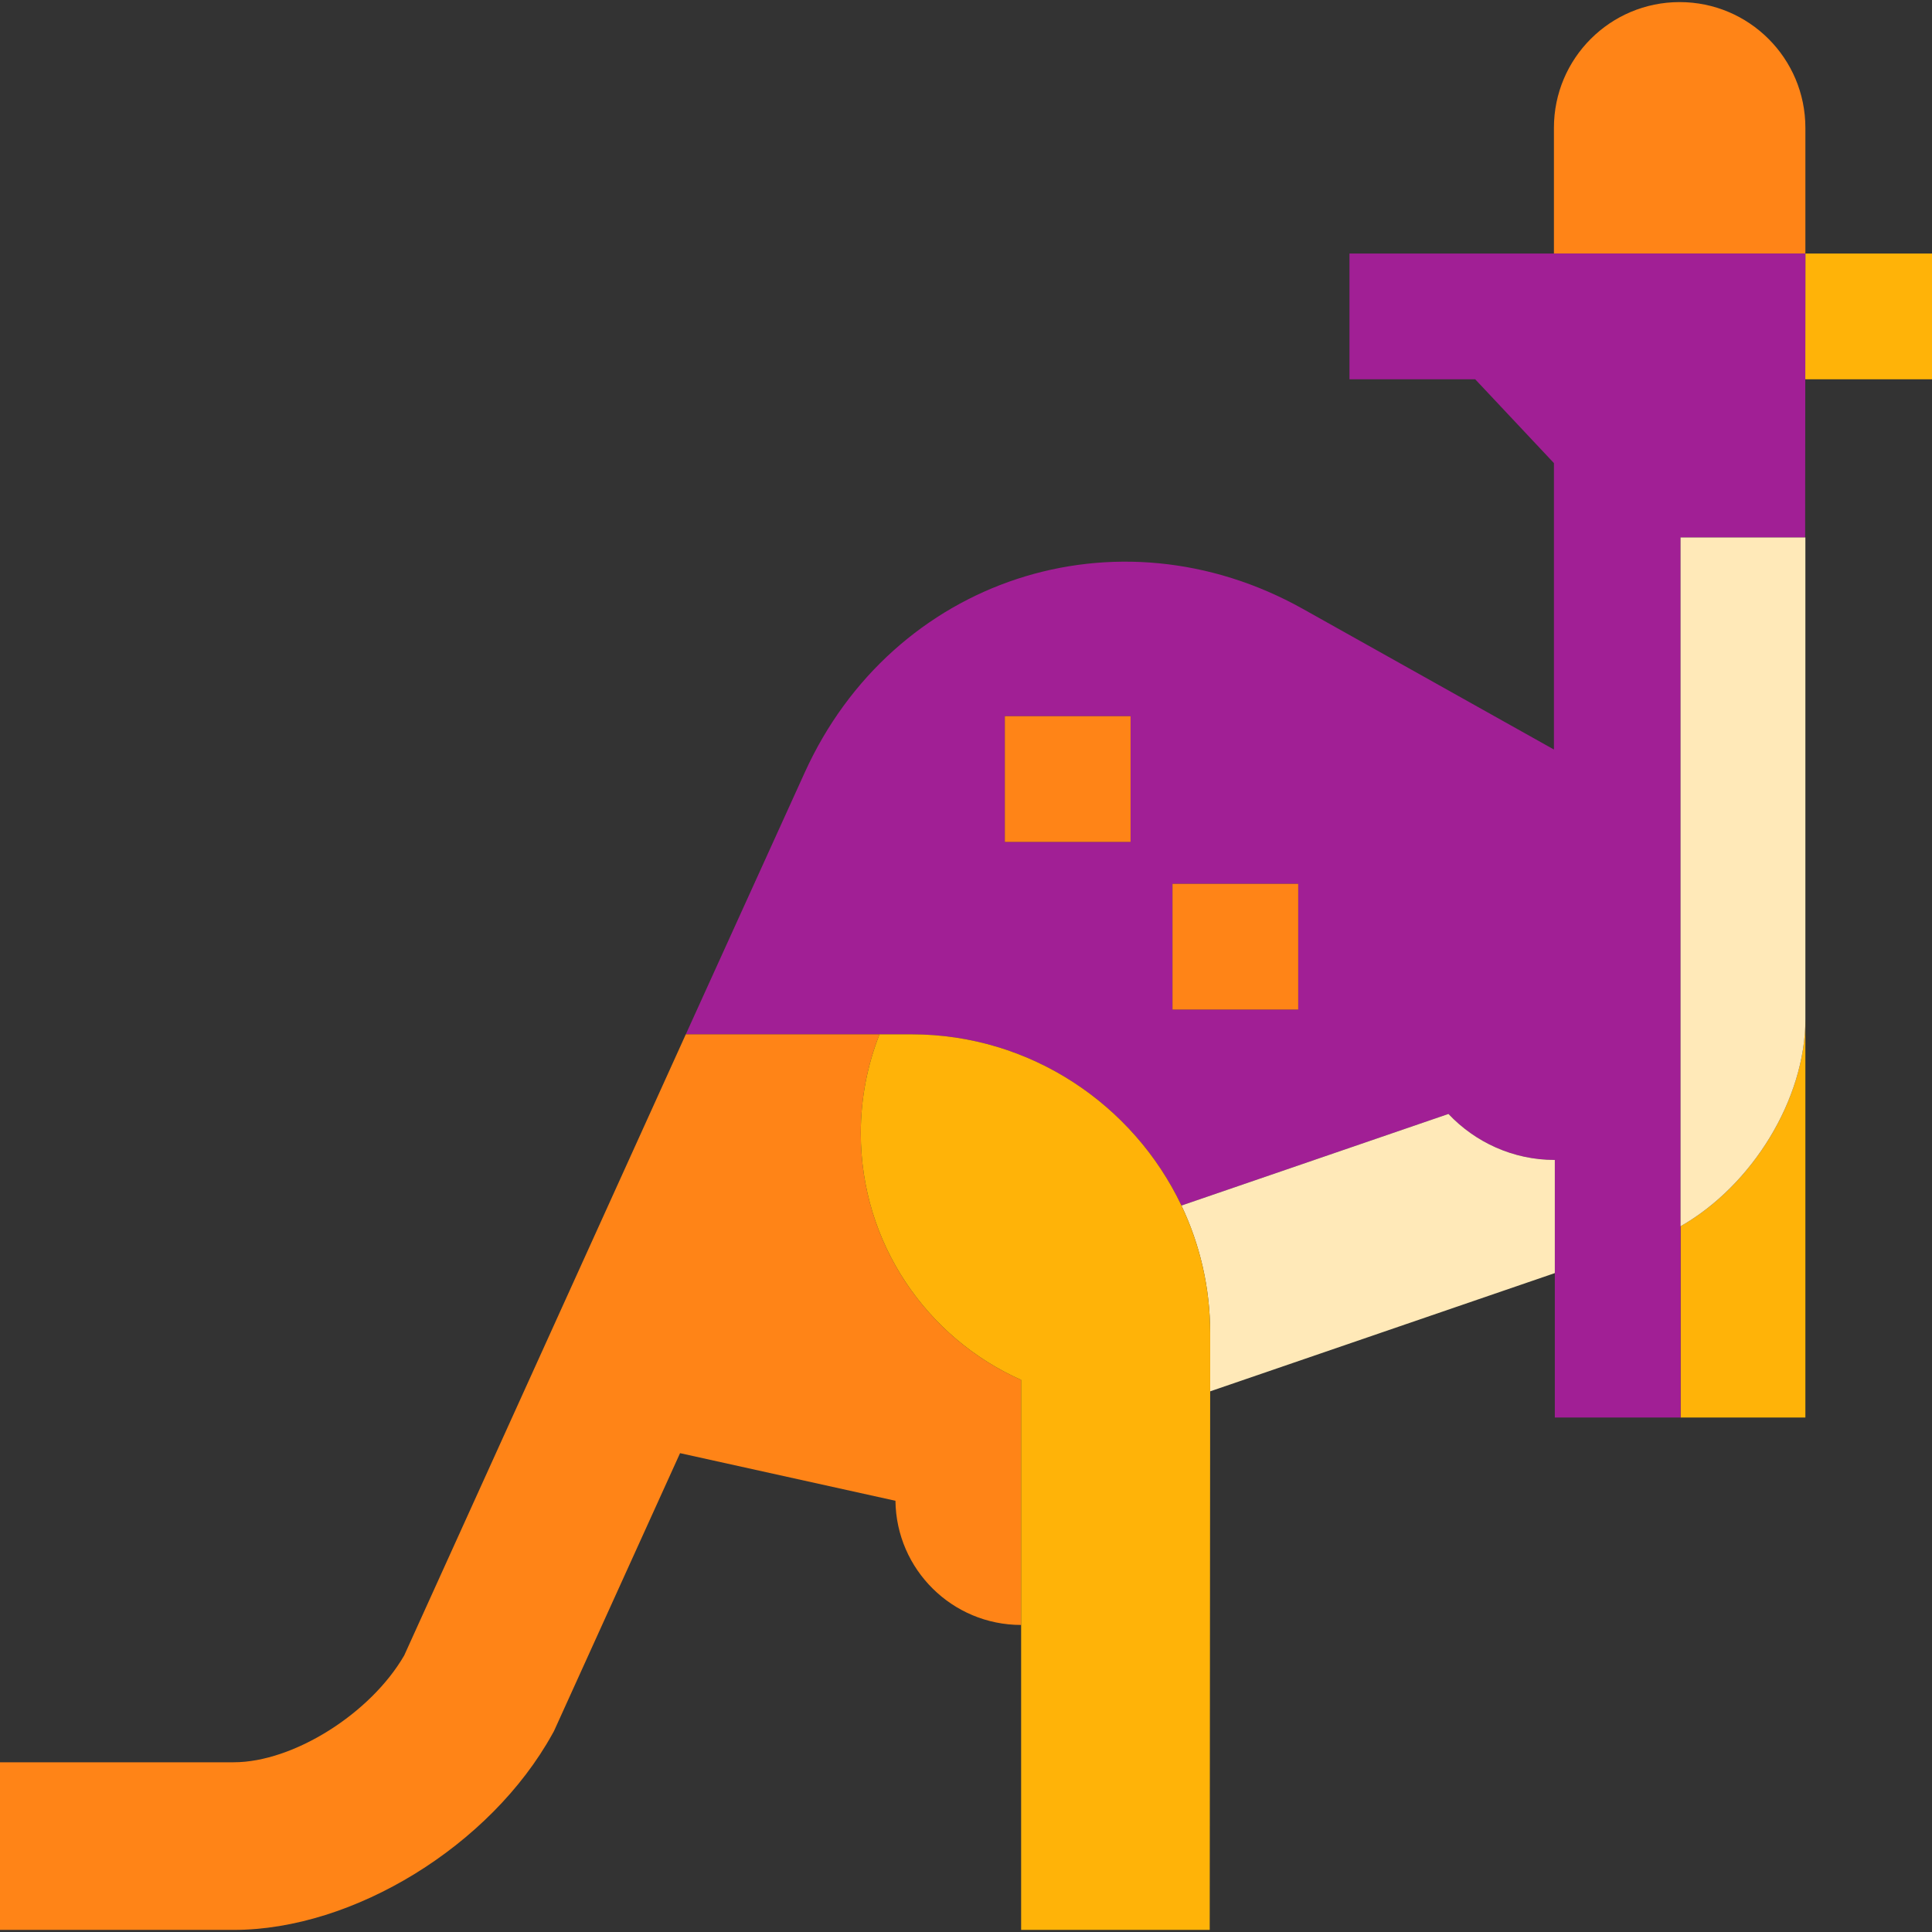
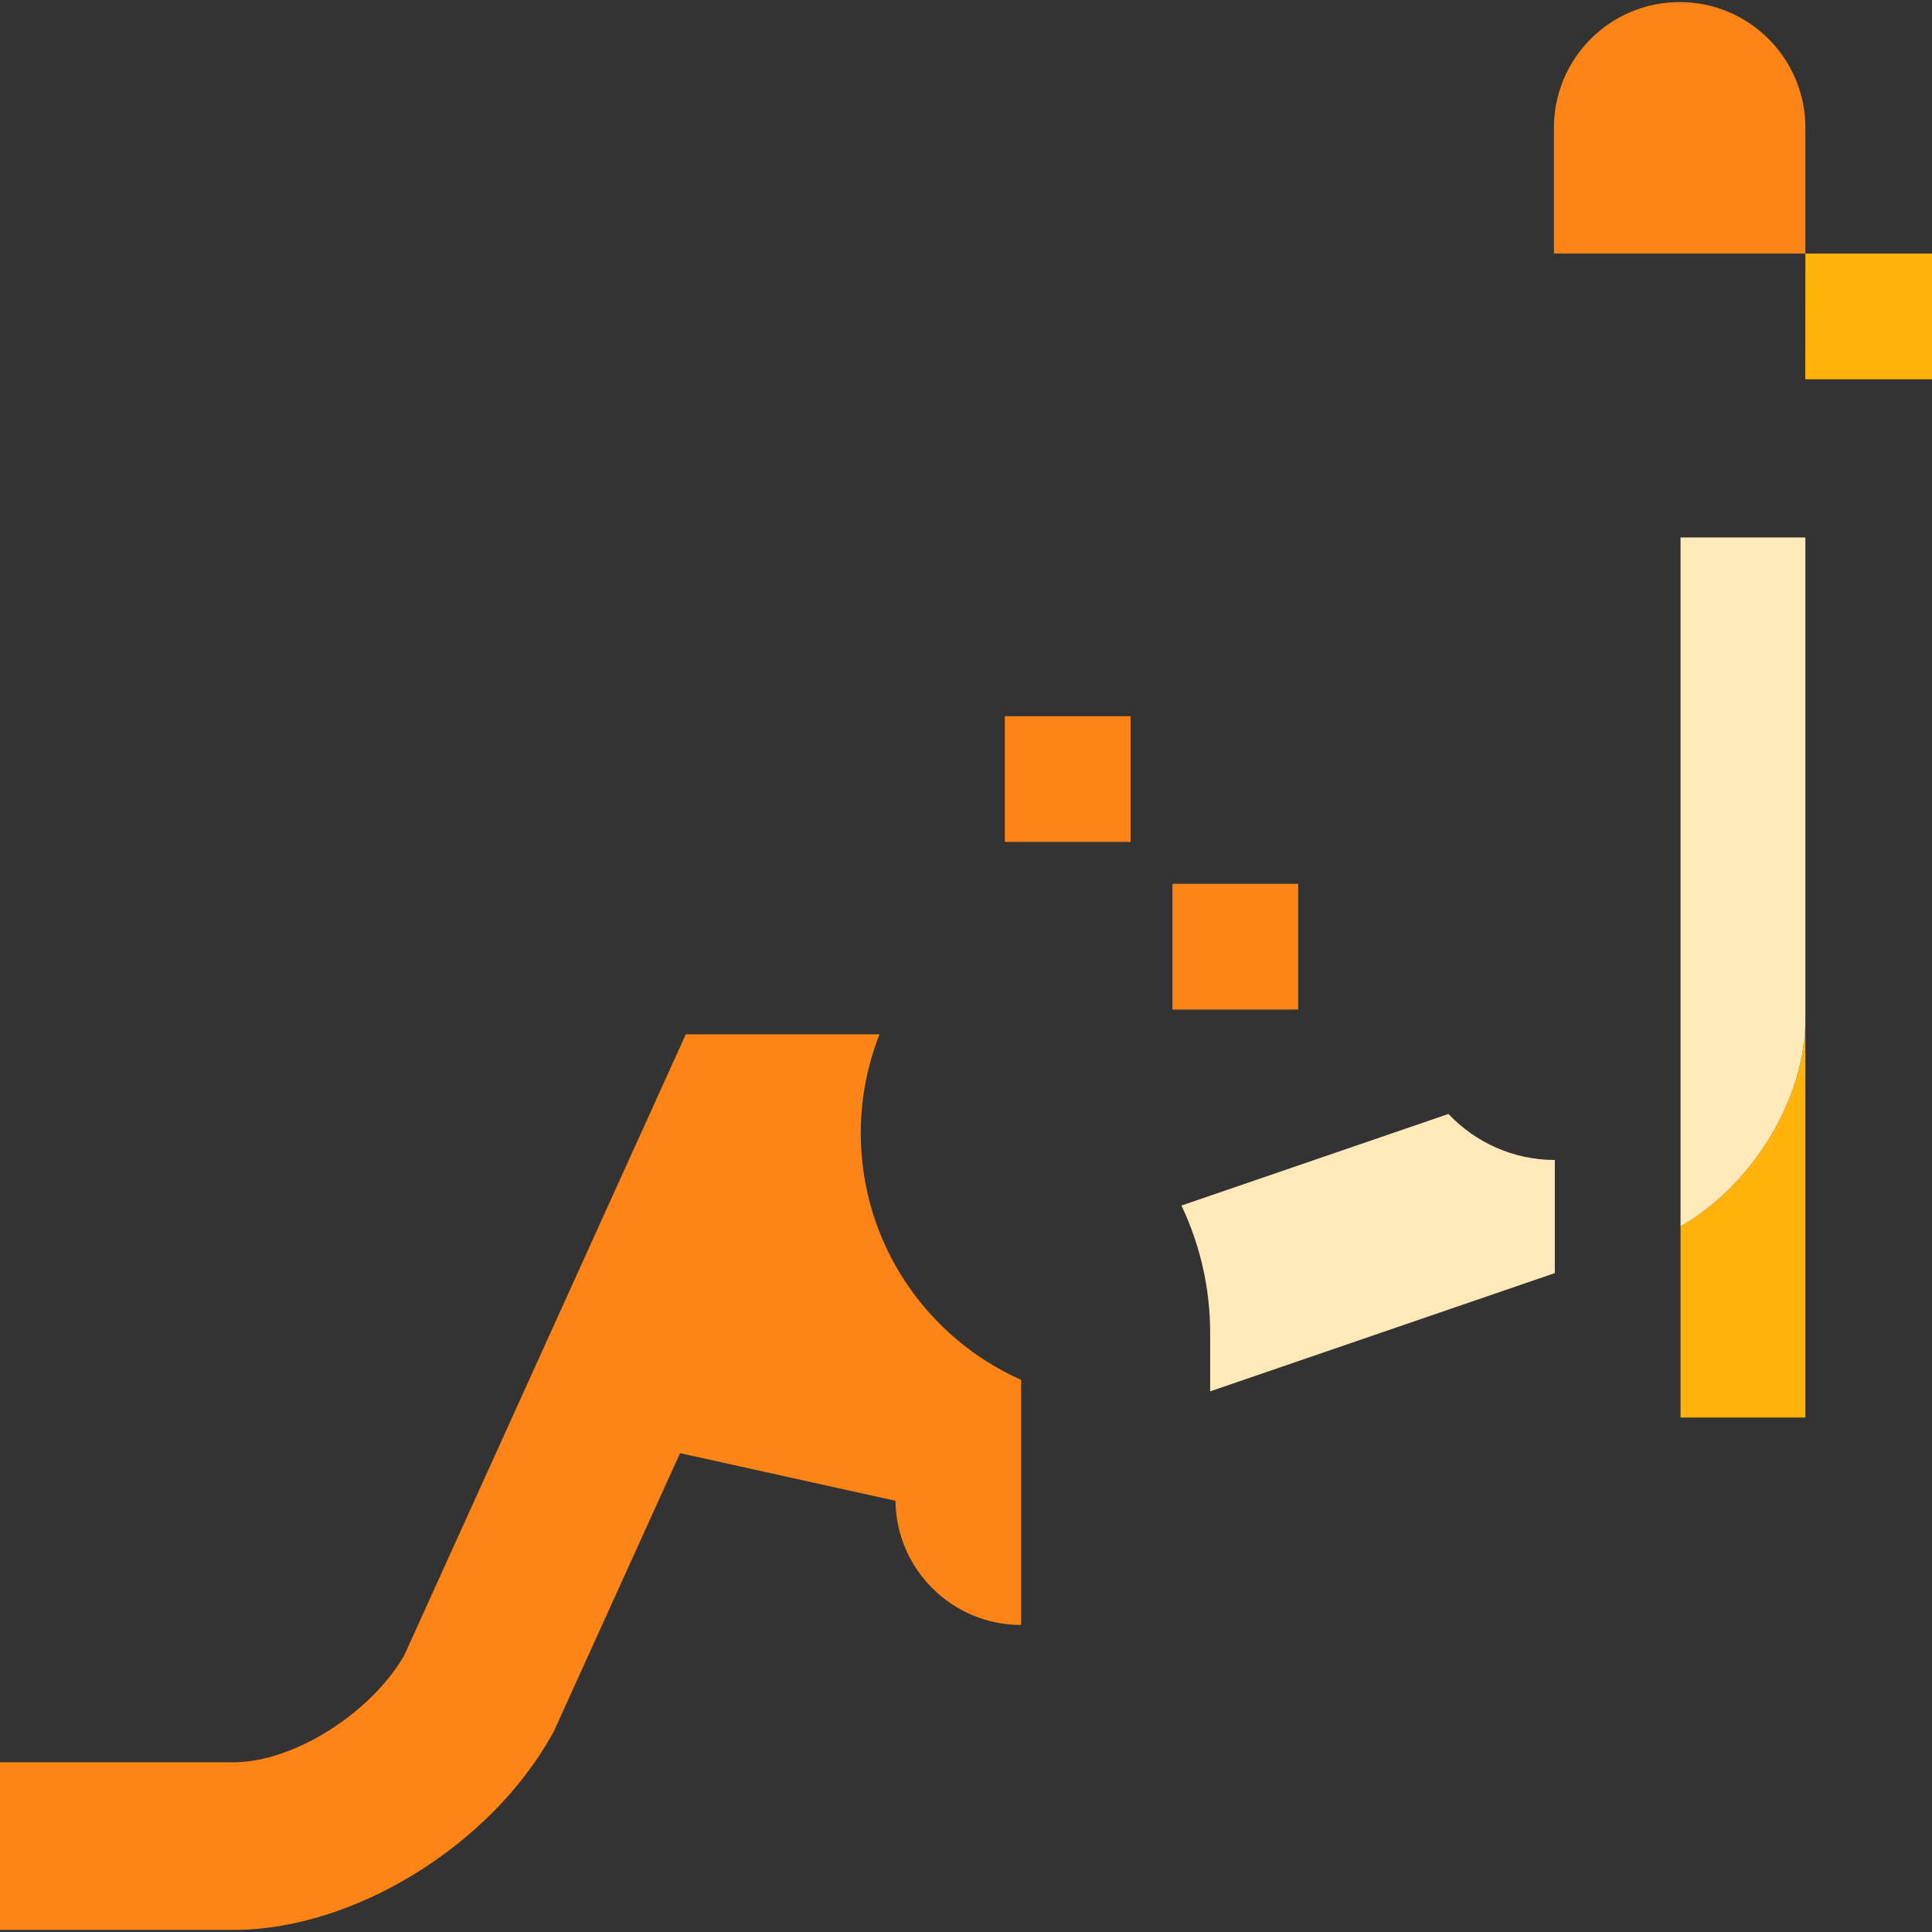
<svg xmlns="http://www.w3.org/2000/svg" version="1.1" id="Capa_1" viewBox="0 0 461 461" xml:space="preserve">
  <rect x="0" y="0" width="461" height="461" fill="#333333" stroke="none" />
  <g id="XMLID_491_">
    <path id="XMLID_493_" style="fill:#FF8417;" d="M430.787,60.5v-30c0-16.568-13.431-30-30-30s-30,13.432-30,30v30H430.787z" />
    <path id="XMLID_494_" style="fill:#FFB308;" d="M401,292.605v45.637h29.787v-95.047C430.787,262.355,418.036,282.899,401,292.605z" />
    <polygon id="XMLID_495_" style="fill:#FFB308;" points="461,90.5 461,60.5 430.787,60.5 430.763,90.5  " />
-     <path id="XMLID_496_" style="fill:#A11F95;" d="M430.787,60.5H322v30h30l18.786,20v68.345l-59.907-33.557   c-44.373-24.818-97.863-7.242-118.867,39.06l-28.37,62.455h53.889c28.327,0,52.922,16.764,64.375,40.856l63.711-21.857   c6.387,6.747,15.405,10.977,25.367,10.977v-0.059l0.015,0.059v61.463h30v-210h29.733l0.03-37.742L430.787,60.5z M269.77,200.891   h-30v-30h30V200.891z M309.77,240.891h-30v-30h30V240.891z" />
    <rect id="XMLID_501_" x="279.77" y="210.891" style="fill:#FF8417;" width="30" height="30" />
    <rect id="XMLID_502_" x="239.77" y="170.891" style="fill:#FF8417;" width="30" height="30" />
    <path id="XMLID_503_" style="fill:#FF8417;" d="M243.655,329.261c-22.54-10.037-38.263-32.617-38.263-58.883   c0-8.324,1.596-16.271,4.469-23.575h-46.219L96.45,395.008C88.418,408.889,69.968,420.5,55.775,420.5H0v40h55.775   c28.592,0,61.274-20.095,76.023-46.742l0.386-0.696l30.085-66.32l51.396,11.363c0.199,16.398,13.546,29.631,29.991,29.631V329.261z   " />
    <path id="XMLID_504_" style="fill:#FFE9B8;" d="M370.985,276.721v0.059c-9.962,0-18.98-4.23-25.367-10.977l-63.711,21.857   c4.386,9.227,6.853,19.524,6.853,30.372v13.96L371,303.778v-26.999L370.985,276.721z" />
    <path id="XMLID_505_" style="fill:#FFE9B8;" d="M401,292.605c17.037-9.706,29.787-30.25,29.787-49.41V128.242H401V292.605z" />
-     <path id="XMLID_506_" style="fill:#FFB308;" d="M288.76,318.031c0-10.848-2.467-21.146-6.853-30.372   c-11.454-24.093-36.048-40.856-64.375-40.856h-7.67c-2.874,7.304-4.469,15.251-4.469,23.575c0,26.266,15.723,48.846,38.263,58.883   V460.5h45l0.105-128.509V318.031z" />
  </g>
</svg>